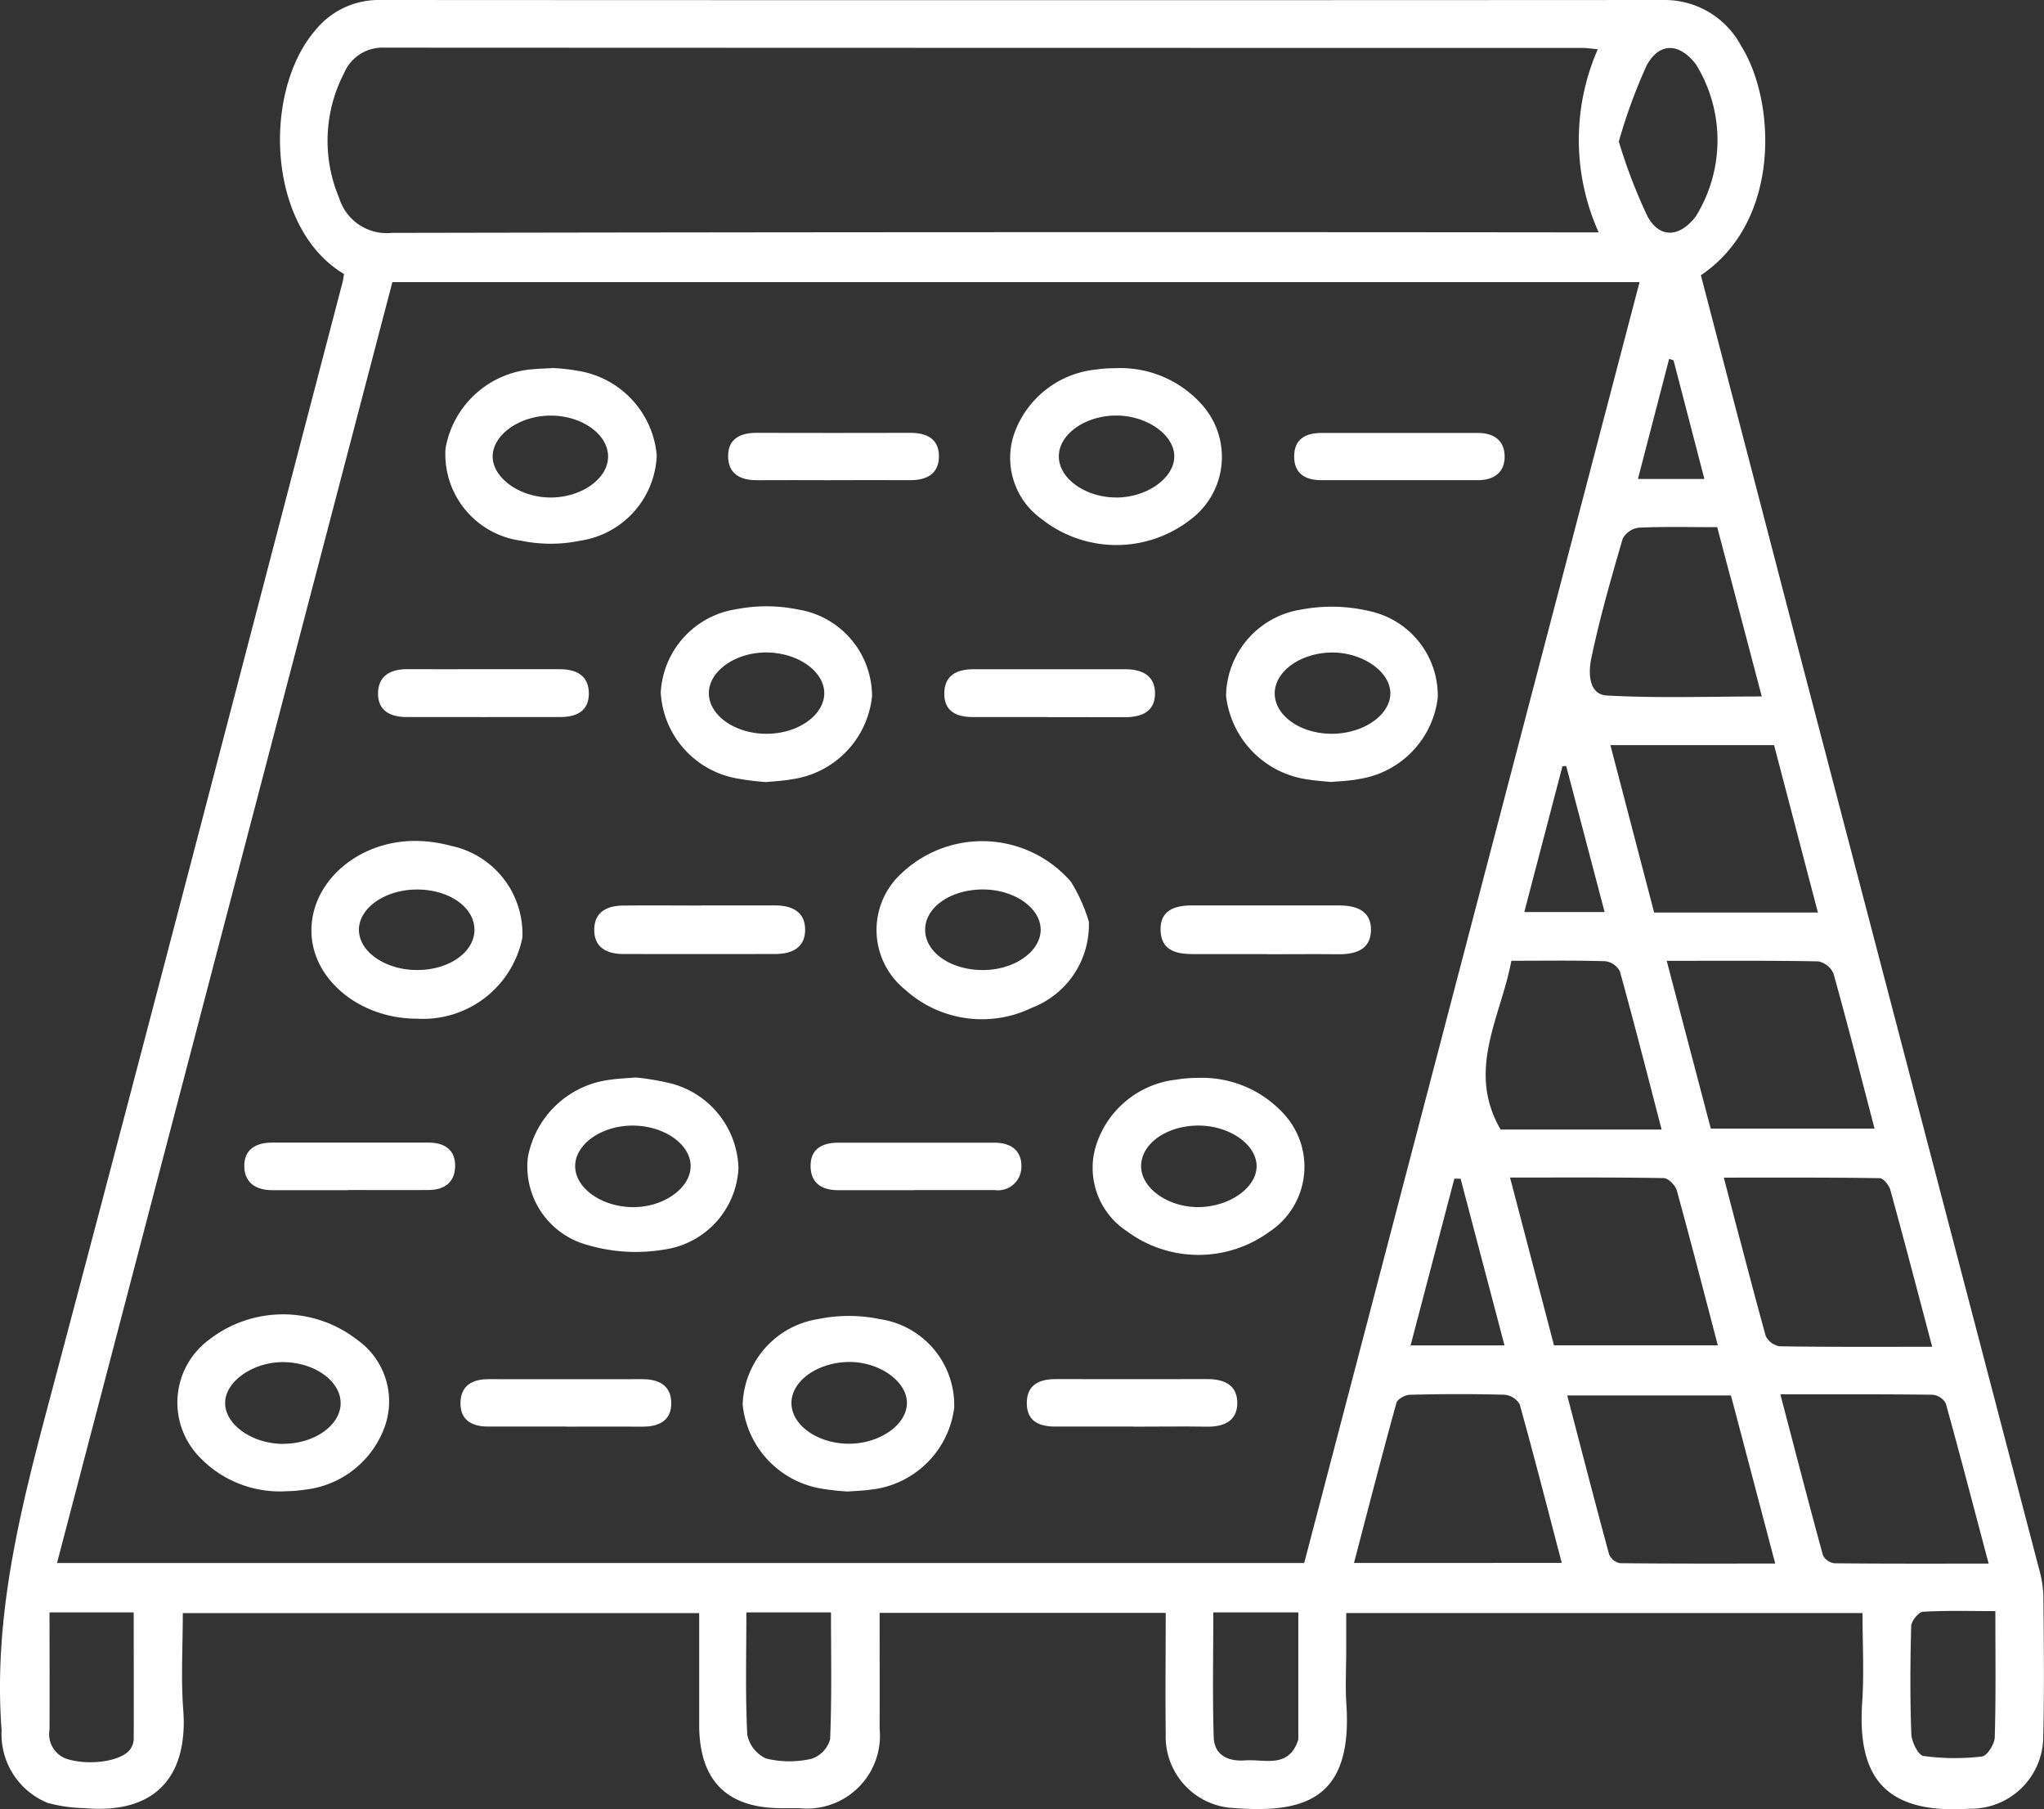
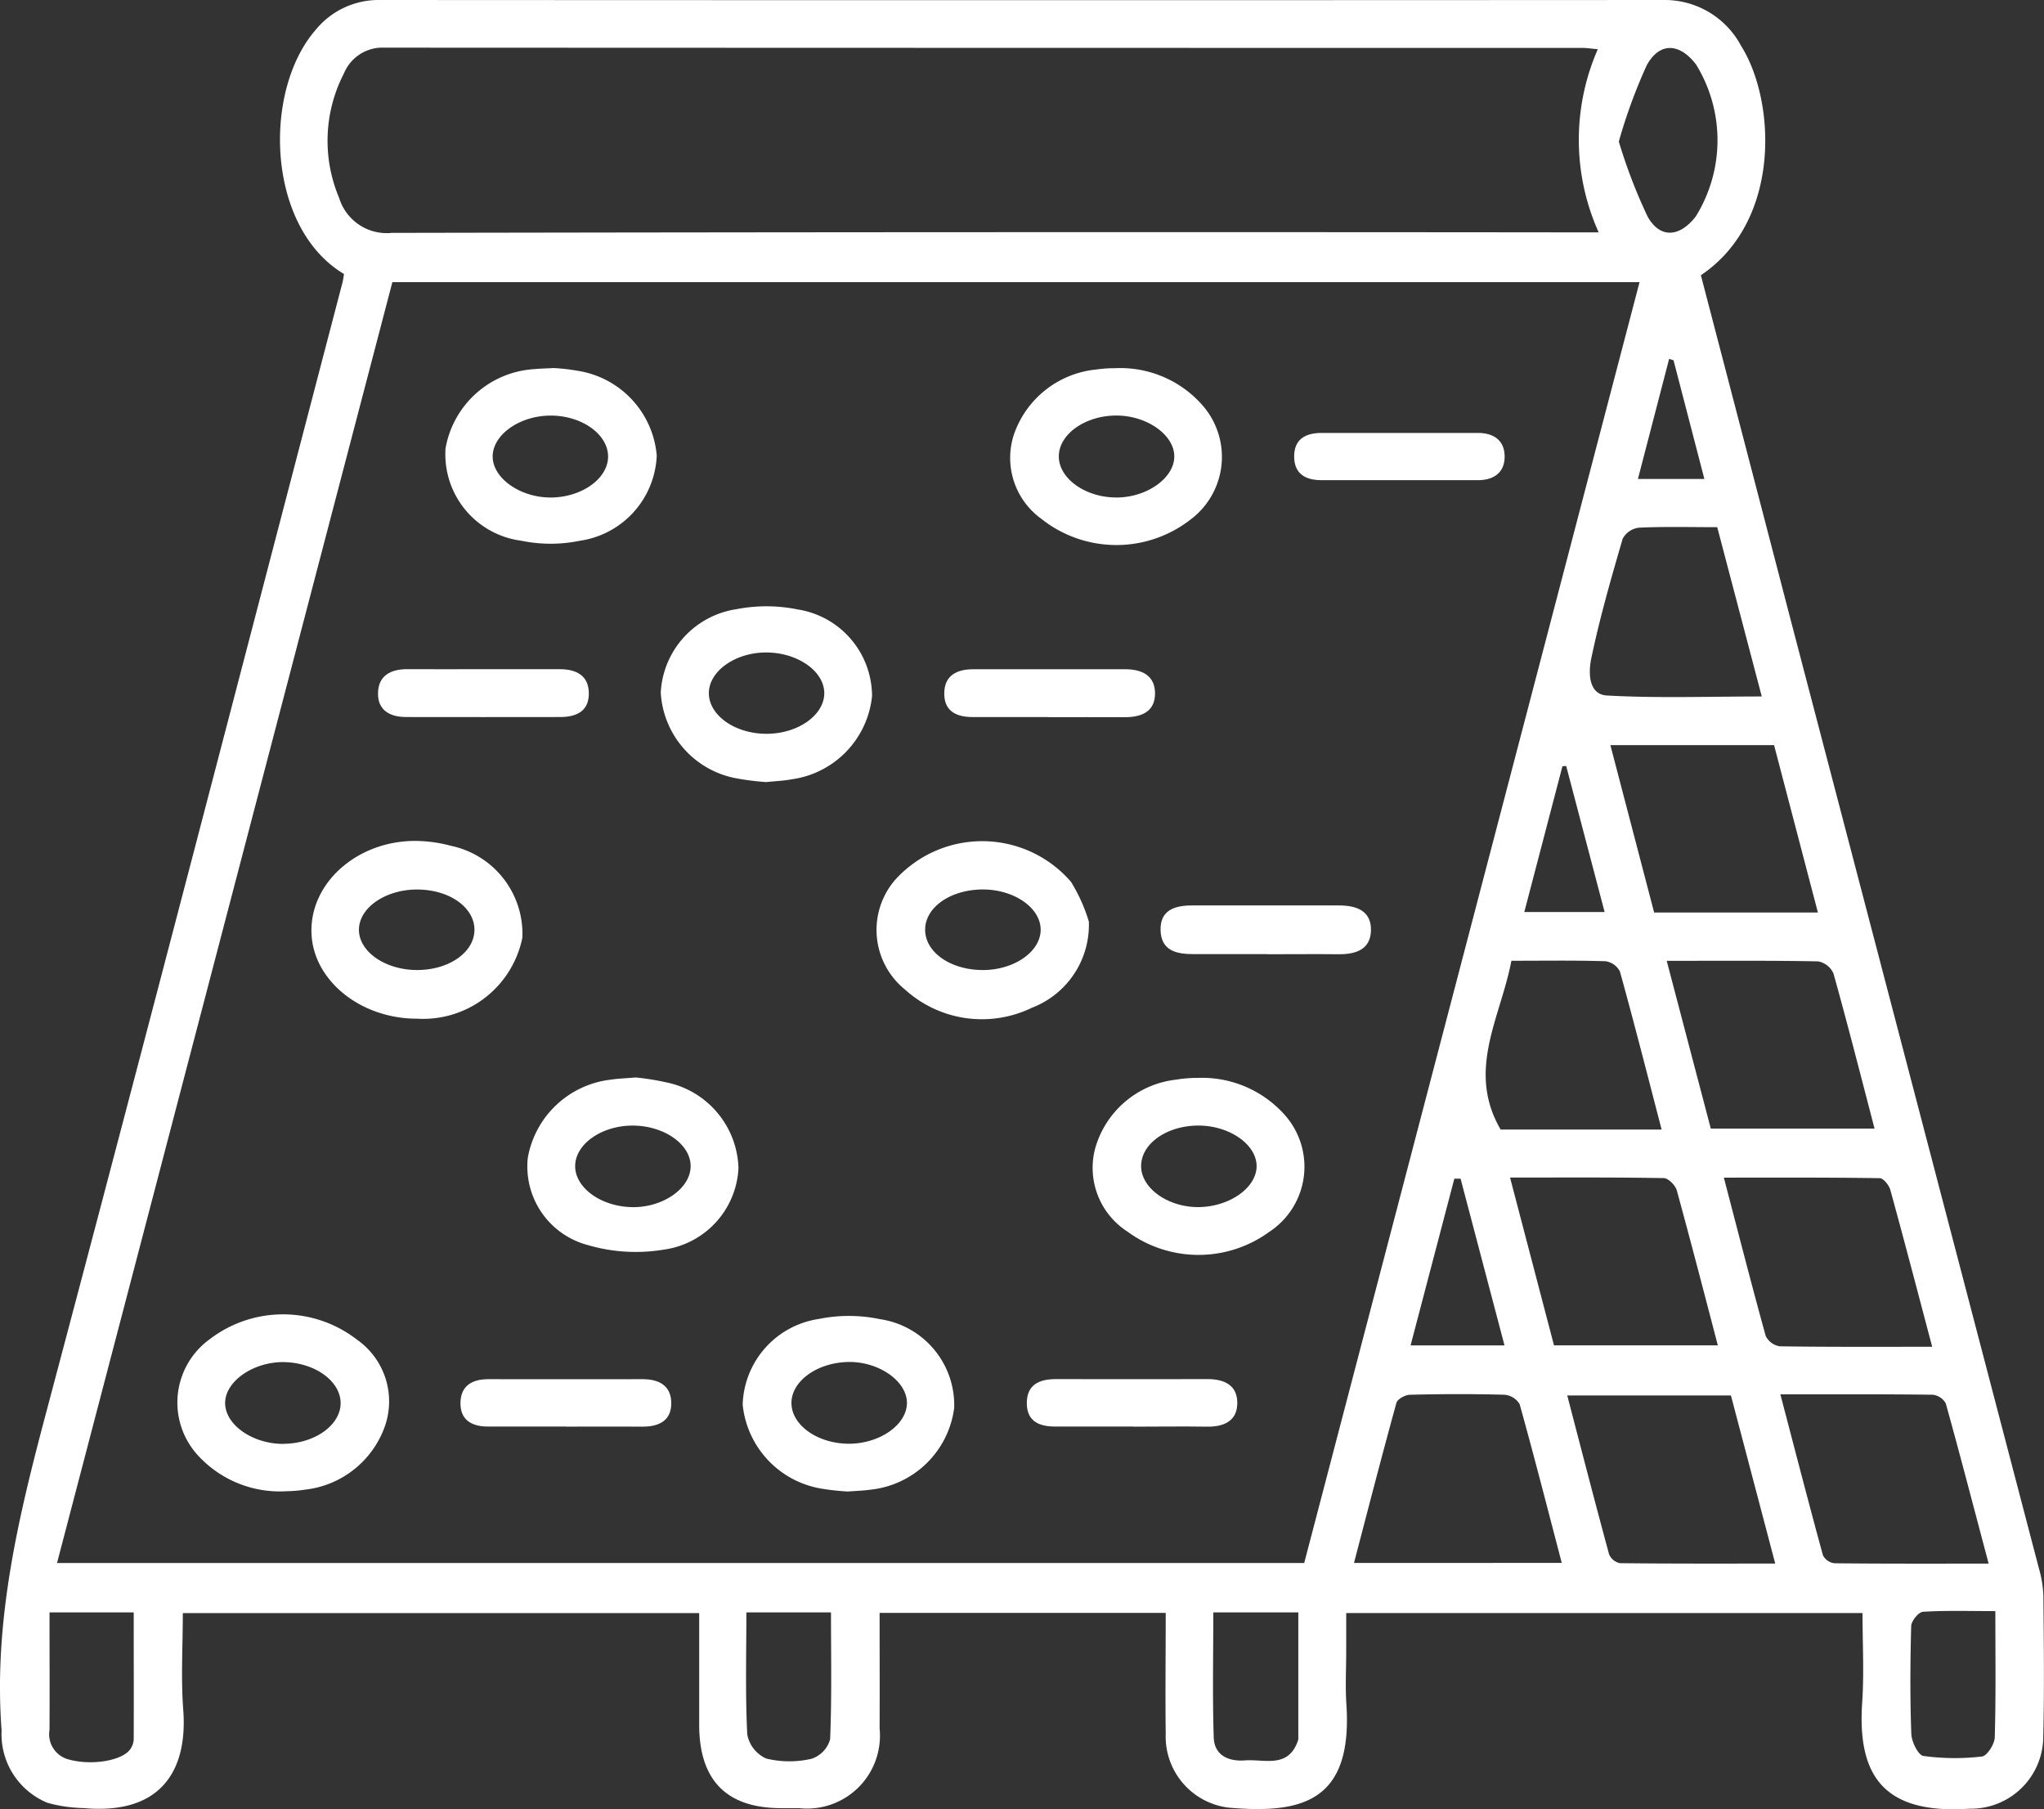
<svg xmlns="http://www.w3.org/2000/svg" id="Group_5221" data-name="Group 5221" width="83.053" height="73.5" viewBox="0 0 83.053 73.5">
  <rect x="0" y="0" width="83.053" height="73.5" fill="#333333" stroke="none" />
  <defs>
    <clipPath id="clip-path">
      <rect id="Rectangle_189" data-name="Rectangle 189" width="83.053" height="73.5" fill="#fff" />
    </clipPath>
  </defs>
  <g id="Group_5220" data-name="Group 5220" clip-path="url(#clip-path)">
    <path id="Path_2426" data-name="Path 2426" d="M13.978,11.131C10.823,9.247,10.664,3.7,12.822,1.219A3.3,3.3,0,0,1,15.441,0Q41.531.015,67.62,0a3.515,3.515,0,0,1,3.129,1.87c1.4,2.225,1.649,7.1-1.638,9.311q1.8,6.89,3.6,13.814,5.068,19.36,10.136,38.719a4.59,4.59,0,0,1,.181,1.1c.017,1.9.042,3.81-.005,5.714a2.938,2.938,0,0,1-2.989,2.945c-3.531.24-4.57-1.372-4.368-4.33.08-1.178.013-2.366.013-3.617H54.7v1.549c0,.718-.041,1.439.007,2.154.266,3.983-1.836,4.461-4.793,4.2a2.908,2.908,0,0,1-2.548-2.989c-.02-1.62,0-3.24,0-4.922H35.741c0,1.6.006,3.151,0,4.7a2.961,2.961,0,0,1-3.265,3.233c-.25,0-.5,0-.749,0q-3.3-.01-3.317-3.356c0-1.5,0-2.993,0-4.567H7.428c0,1.334-.08,2.644.018,3.94.179,2.371-.836,4.271-4.048,3.98a5.955,5.955,0,0,1-1.466-.213A3.01,3.01,0,0,1,.065,70.294c-.339-4.466.693-8.708,1.827-12.975C5.952,42.045,9.92,26.747,13.921,11.458c.023-.088.032-.18.057-.327m52.64.33H15.943L2.317,63.493H52.993L66.619,11.46M64.923,2c-.3-.028-.457-.053-.609-.053q-24.354,0-48.708-.011A1.688,1.688,0,0,0,13.98,2.972a5.961,5.961,0,0,0-.2,5.068,2.023,2.023,0,0,0,2.137,1.42q23.979-.046,47.959-.021h1.082A9.162,9.162,0,0,1,64.923,2M63.144,54.651H69.8c-.563-2.15-1.1-4.227-1.667-6.294-.057-.206-.342-.493-.525-.5-2.044-.036-4.089-.022-6.251-.022l1.785,6.813m15.368.061c-.59-2.23-1.13-4.3-1.7-6.369-.053-.192-.28-.478-.43-.48-2.073-.032-4.147-.022-6.335-.022.584,2.237,1.122,4.339,1.7,6.429a.766.766,0,0,0,.576.423c2.021.031,4.043.019,6.187.019M63.681,56.686c.574,2.2,1.123,4.328,1.7,6.451a.609.609,0,0,0,.438.362c2.074.024,4.147.016,6.313.016l-1.8-6.829Zm4.041-17.658,1.792,6.818h6.654c-.563-2.156-1.092-4.236-1.669-6.3a.851.851,0,0,0-.622-.493c-1.993-.038-3.987-.022-6.155-.022m6.144-1.963-1.781-6.8H65.434l1.778,6.8ZM63.458,63.488c-.571-2.183-1.118-4.319-1.709-6.443a.792.792,0,0,0-.613-.387c-1.279-.036-2.56-.032-3.839,0-.194,0-.513.173-.556.327-.593,2.146-1.148,4.3-1.725,6.506Zm8.883-6.847c.6,2.288,1.15,4.419,1.731,6.541a.61.61,0,0,0,.468.321c2.048.022,4.1.014,6.264.014-.6-2.253-1.151-4.387-1.743-6.51a.691.691,0,0,0-.535-.35c-1.992-.025-3.984-.016-6.186-.016M67.516,45.884c-.577-2.217-1.114-4.324-1.694-6.42a.779.779,0,0,0-.589-.417c-1.243-.039-2.488-.019-3.822-.019-.427,2.288-1.842,4.449-.436,6.856Zm2.261-24.469c-1.141,0-2.168-.028-3.191.021a.865.865,0,0,0-.653.449c-.469,1.611-.935,3.228-1.277,4.868-.11.529-.135,1.455.637,1.5,2.061.114,4.132.039,6.292.039l-1.809-6.875m-4-15.67A21.392,21.392,0,0,0,66.948,8.8c.509.905,1.3.833,1.951,0a5.87,5.87,0,0,0,.019-6.176c-.663-.876-1.484-.931-2.008.031a21.649,21.649,0,0,0-1.133,3.094M30.327,65.5c0,1.72-.046,3.341.036,4.955a1.344,1.344,0,0,0,.769.98,3.978,3.978,0,0,0,1.843.01,1.161,1.161,0,0,0,.755-.793c.071-1.7.035-3.4.035-5.152ZM49.3,65.5c0,1.728-.037,3.4.017,5.076.024.73.6.986,1.267.935.785-.06,1.757.341,2.152-.793a.282.282,0,0,0,.018-.092c0-1.7,0-3.4,0-5.127Zm31.776-.053c-1.033,0-1.99-.031-2.942.027-.177.011-.471.373-.477.579-.04,1.462-.049,2.926.005,4.387.012.317.282.86.492.891a9.465,9.465,0,0,0,2.377.022c.208-.023.513-.5.521-.777.049-1.672.024-3.347.024-5.128M2.012,65.5c0,1.657.009,3.212,0,4.766a1.059,1.059,0,0,0,.786,1.209c.964.264,2.247.034,2.525-.464a.768.768,0,0,0,.11-.351c.007-1.7,0-3.4,0-5.16Zm55.3-10.846h3.82L59.347,47.88l-.253,0-1.78,6.779m4.618-17.61H65.2l-1.562-5.934-.152.013-1.55,5.921M68,14.635l-.179-.056-1.268,4.878h2.7L68,14.635" transform="translate(0 0)" fill="#fff" />
    <path id="Path_2427" data-name="Path 2427" d="M150.9,139.78a3.608,3.608,0,0,1-2.316,3.5,4.652,4.652,0,0,1-5.159-.745,3.113,3.113,0,0,1-.407-4.439,4.766,4.766,0,0,1,7.157.069,6.756,6.756,0,0,1,.725,1.615m-4.3-1.306c-1.318,0-2.359.724-2.352,1.645s1.058,1.638,2.371,1.628c1.242-.009,2.292-.732,2.322-1.6.032-.9-1.046-1.669-2.341-1.673" transform="translate(-106.657 -102.342)" fill="#fff" />
    <path id="Path_2428" data-name="Path 2428" d="M54.836,143.688c-2.295,0-4.214-1.555-4.284-3.471-.077-2.122,2.007-3.875,4.469-3.743a5.684,5.684,0,0,1,1.2.192,3.652,3.652,0,0,1,2.9,3.734,4.115,4.115,0,0,1-4.281,3.288m.04-1.977c1.27-.013,2.274-.717,2.294-1.608.02-.926-1.012-1.662-2.332-1.662-1.3,0-2.377.757-2.361,1.654s1.108,1.63,2.4,1.616" transform="translate(-37.896 -102.307)" fill="#fff" />
-     <path id="Path_2429" data-name="Path 2429" d="M203.272,105.573c-.358-.038-.639-.053-.915-.1a3.87,3.87,0,0,1-3.341-3.406,3.605,3.605,0,0,1,3.063-3.5,6.654,6.654,0,0,1,2.752.062,3.513,3.513,0,0,1,2.787,3.52,3.8,3.8,0,0,1-3.214,3.306c-.4.078-.8.086-1.132.119m.005-1.959c1.275.013,2.388-.731,2.414-1.615.027-.909-1.158-1.725-2.448-1.685-1.249.039-2.262.793-2.25,1.675s1.028,1.611,2.284,1.624" transform="translate(-149.198 -73.807)" fill="#fff" />
    <path id="Path_2430" data-name="Path 2430" d="M76.654,59.725a8.277,8.277,0,0,1,1,.114,3.814,3.814,0,0,1,3.2,3.433,3.646,3.646,0,0,1-3.115,3.468,5.911,5.911,0,0,1-2.393,0,3.543,3.543,0,0,1-3.074-3.748,3.9,3.9,0,0,1,3.618-3.223c.217-.022.436-.025.768-.043m-.068,5.259c1.234-.022,2.272-.769,2.287-1.646.015-.911-1.06-1.685-2.338-1.682s-2.373.8-2.351,1.687,1.163,1.662,2.4,1.64" transform="translate(-54.169 -44.775)" fill="#fff" />
    <path id="Path_2431" data-name="Path 2431" d="M111.539,105.532a10.987,10.987,0,0,1-1.175-.146,3.76,3.76,0,0,1-3.109-3.493,3.619,3.619,0,0,1,3.084-3.386,6.377,6.377,0,0,1,2.482.012,3.571,3.571,0,0,1,3.019,3.525,3.8,3.8,0,0,1-3.247,3.372c-.336.064-.681.077-1.055.116m.018-1.962c1.287,0,2.365-.774,2.343-1.675-.021-.87-1.063-1.605-2.306-1.628-1.268-.023-2.371.735-2.383,1.638s1.052,1.668,2.346,1.665" transform="translate(-80.407 -73.762)" fill="#fff" />
    <path id="Path_2432" data-name="Path 2432" d="M124.83,220.7a9.723,9.723,0,0,1-1.057-.114,3.852,3.852,0,0,1-3.225-3.413,3.628,3.628,0,0,1,3.092-3.483,6.153,6.153,0,0,1,2.482.007,3.531,3.531,0,0,1,3.02,3.608,3.834,3.834,0,0,1-3.413,3.321c-.277.041-.559.046-.9.073m-.007-1.941c1.257.018,2.381-.749,2.4-1.636.017-.915-1.177-1.735-2.45-1.683-1.256.052-2.261.809-2.242,1.689s1.052,1.612,2.294,1.63" transform="translate(-90.371 -160.111)" fill="#fff" />
    <path id="Path_2433" data-name="Path 2433" d="M181.522,174.94a4.5,4.5,0,0,1,3.616,1.5,3.165,3.165,0,0,1-.632,4.753,4.88,4.88,0,0,1-5.763-.016,3.079,3.079,0,0,1-1.313-3.355,3.865,3.865,0,0,1,3.283-2.813,5.443,5.443,0,0,1,.808-.073m.118,1.936c-1.3,0-2.351.744-2.336,1.668.014.9,1.131,1.673,2.379,1.644,1.225-.029,2.292-.784,2.313-1.637.022-.886-1.081-1.671-2.356-1.674" transform="translate(-132.936 -131.15)" fill="#fff" />
    <path id="Path_2434" data-name="Path 2434" d="M168.194,59.757a4.435,4.435,0,0,1,3.568,1.507,3.178,3.178,0,0,1-.489,4.642,4.9,4.9,0,0,1-6.059-.031,3.049,3.049,0,0,1-1.116-3.423,3.948,3.948,0,0,1,3.336-2.642,5.369,5.369,0,0,1,.76-.054m.082,5.253c1.258-.007,2.37-.819,2.339-1.707-.031-.854-1.114-1.611-2.323-1.623-1.275-.012-2.361.746-2.368,1.653s1.089,1.683,2.352,1.676" transform="translate(-122.901 -44.799)" fill="#fff" />
    <path id="Path_2435" data-name="Path 2435" d="M90,174.857a10.28,10.28,0,0,1,1.2.19,3.667,3.667,0,0,1,2.974,3.49,3.515,3.515,0,0,1-3.033,3.313,6.928,6.928,0,0,1-3.093-.186,3.3,3.3,0,0,1-2.433-3.552,3.876,3.876,0,0,1,3.36-3.165c.307-.047.62-.056,1.026-.09m-.149,1.955c-1.236.008-2.284.738-2.313,1.61s.975,1.644,2.233,1.7c1.283.058,2.462-.741,2.458-1.666,0-.895-1.1-1.653-2.378-1.644" transform="translate(-64.168 -131.088)" fill="#fff" />
    <path id="Path_2436" data-name="Path 2436" d="M33.235,220.482a4.512,4.512,0,0,1-3.622-1.464,3.175,3.175,0,0,1,.482-4.707,4.9,4.9,0,0,1,5.987.014,3.062,3.062,0,0,1,1.172,3.407,3.9,3.9,0,0,1-3.292,2.688,5.231,5.231,0,0,1-.727.062m-.125-1.926c1.239-.009,2.28-.738,2.308-1.616s-.967-1.648-2.227-1.7-2.471.754-2.465,1.667c.006.886,1.125,1.662,2.384,1.653" transform="translate(-21.578 -159.906)" fill="#fff" />
-     <path id="Path_2437" data-name="Path 2437" d="M100.794,146.93c1,0,2,0,3,0,.667,0,1.223.24,1.224.984s-.548.989-1.218.99c-2.059,0-4.119.007-6.178,0-.672,0-1.2-.275-1.173-1.028.022-.7.542-.934,1.167-.941,1.061-.012,2.122,0,3.182,0" transform="translate(-72.303 -110.15)" fill="#fff" />
    <path id="Path_2438" data-name="Path 2438" d="M192.708,148.909h-2.993c-.678,0-1.3-.133-1.328-.961s.581-1.015,1.27-1.016c2,0,3.99,0,5.986,0,.7,0,1.307.215,1.293,1.008s-.631.981-1.328.974c-.966-.01-1.933,0-2.9,0" transform="translate(-141.23 -110.151)" fill="#fff" />
-     <path id="Path_2439" data-name="Path 2439" d="M43.877,187.361q-1.544,0-3.087,0c-.658,0-1.124-.3-1.133-.968-.009-.688.473-.964,1.126-.964,2.12,0,4.241,0,6.361,0,.653,0,1.109.293,1.079,1-.027.639-.462.921-1.072.926-1.091.009-2.183,0-3.274,0" transform="translate(-29.731 -139.014)" fill="#fff" />
-     <path id="Path_2440" data-name="Path 2440" d="M135.791,187.359c-1.029,0-2.058,0-3.087,0-.647,0-1.115-.27-1.123-.968-.009-.714.476-.96,1.118-.961q3.18,0,6.36,0c.66,0,1.114.32,1.086,1a.951.951,0,0,1-1.08.925c-1.091,0-2.182,0-3.274,0" transform="translate(-98.644 -139.011)" fill="#fff" />
    <path id="Path_2441" data-name="Path 2441" d="M157.518,110.536c-1.029,0-2.058,0-3.087,0-.629,0-1.144-.216-1.151-.934-.007-.754.5-1.008,1.183-1.008,2.058,0,4.117,0,6.175,0,.689,0,1.212.267,1.206.993-.005.744-.568.959-1.239.955-1.029-.006-2.058,0-3.087,0" transform="translate(-114.912 -81.408)" fill="#fff" />
    <path id="Path_2442" data-name="Path 2442" d="M65.653,108.594h3.088c.683,0,1.192.262,1.183,1.01-.009.711-.526.932-1.156.933q-3.134.005-6.268,0c-.642,0-1.147-.262-1.142-.952,0-.732.522-1,1.209-.992,1.029.007,2.058,0,3.088,0" transform="translate(-45.998 -81.41)" fill="#fff" />
    <path id="Path_2443" data-name="Path 2443" d="M79.036,225.736H75.855c-.653,0-1.125-.27-1.11-.971s.489-.954,1.139-.953c2.089,0,4.179.005,6.268,0,.654,0,1.139.258,1.158.936.021.749-.5,1-1.188.992-1.029-.008-2.058,0-3.087,0" transform="translate(-56.035 -167.787)" fill="#fff" />
    <path id="Path_2444" data-name="Path 2444" d="M214.275,72.179H211.19c-.65,0-1.114-.253-1.115-.962s.465-.957,1.115-.957q3.178,0,6.356,0c.629,0,1.06.295,1.081.912.023.668-.408,1.006-1.081,1.007h-3.272" transform="translate(-157.49 -52.673)" fill="#fff" />
-     <path id="Path_2445" data-name="Path 2445" d="M122.383,72.176c-1,0-2-.008-2.993,0-.686.007-1.2-.238-1.2-.984,0-.694.495-.941,1.145-.94q3.134.008,6.267,0c.648,0,1.145.236,1.154.93.009.743-.5,1-1.193.993-1.06-.008-2.12,0-3.18,0" transform="translate(-88.605 -52.669)" fill="#fff" />
    <path id="Path_2446" data-name="Path 2446" d="M171,225.731c-1.059,0-2.119,0-3.178,0-.638,0-1.136-.207-1.147-.927-.012-.764.494-1,1.177-1,2.057,0,4.113.008,6.17,0,.694,0,1.212.257,1.205.983s-.555.96-1.235.949c-1-.016-1.994,0-2.991,0" transform="translate(-124.953 -167.782)" fill="#fff" />
  </g>
</svg>